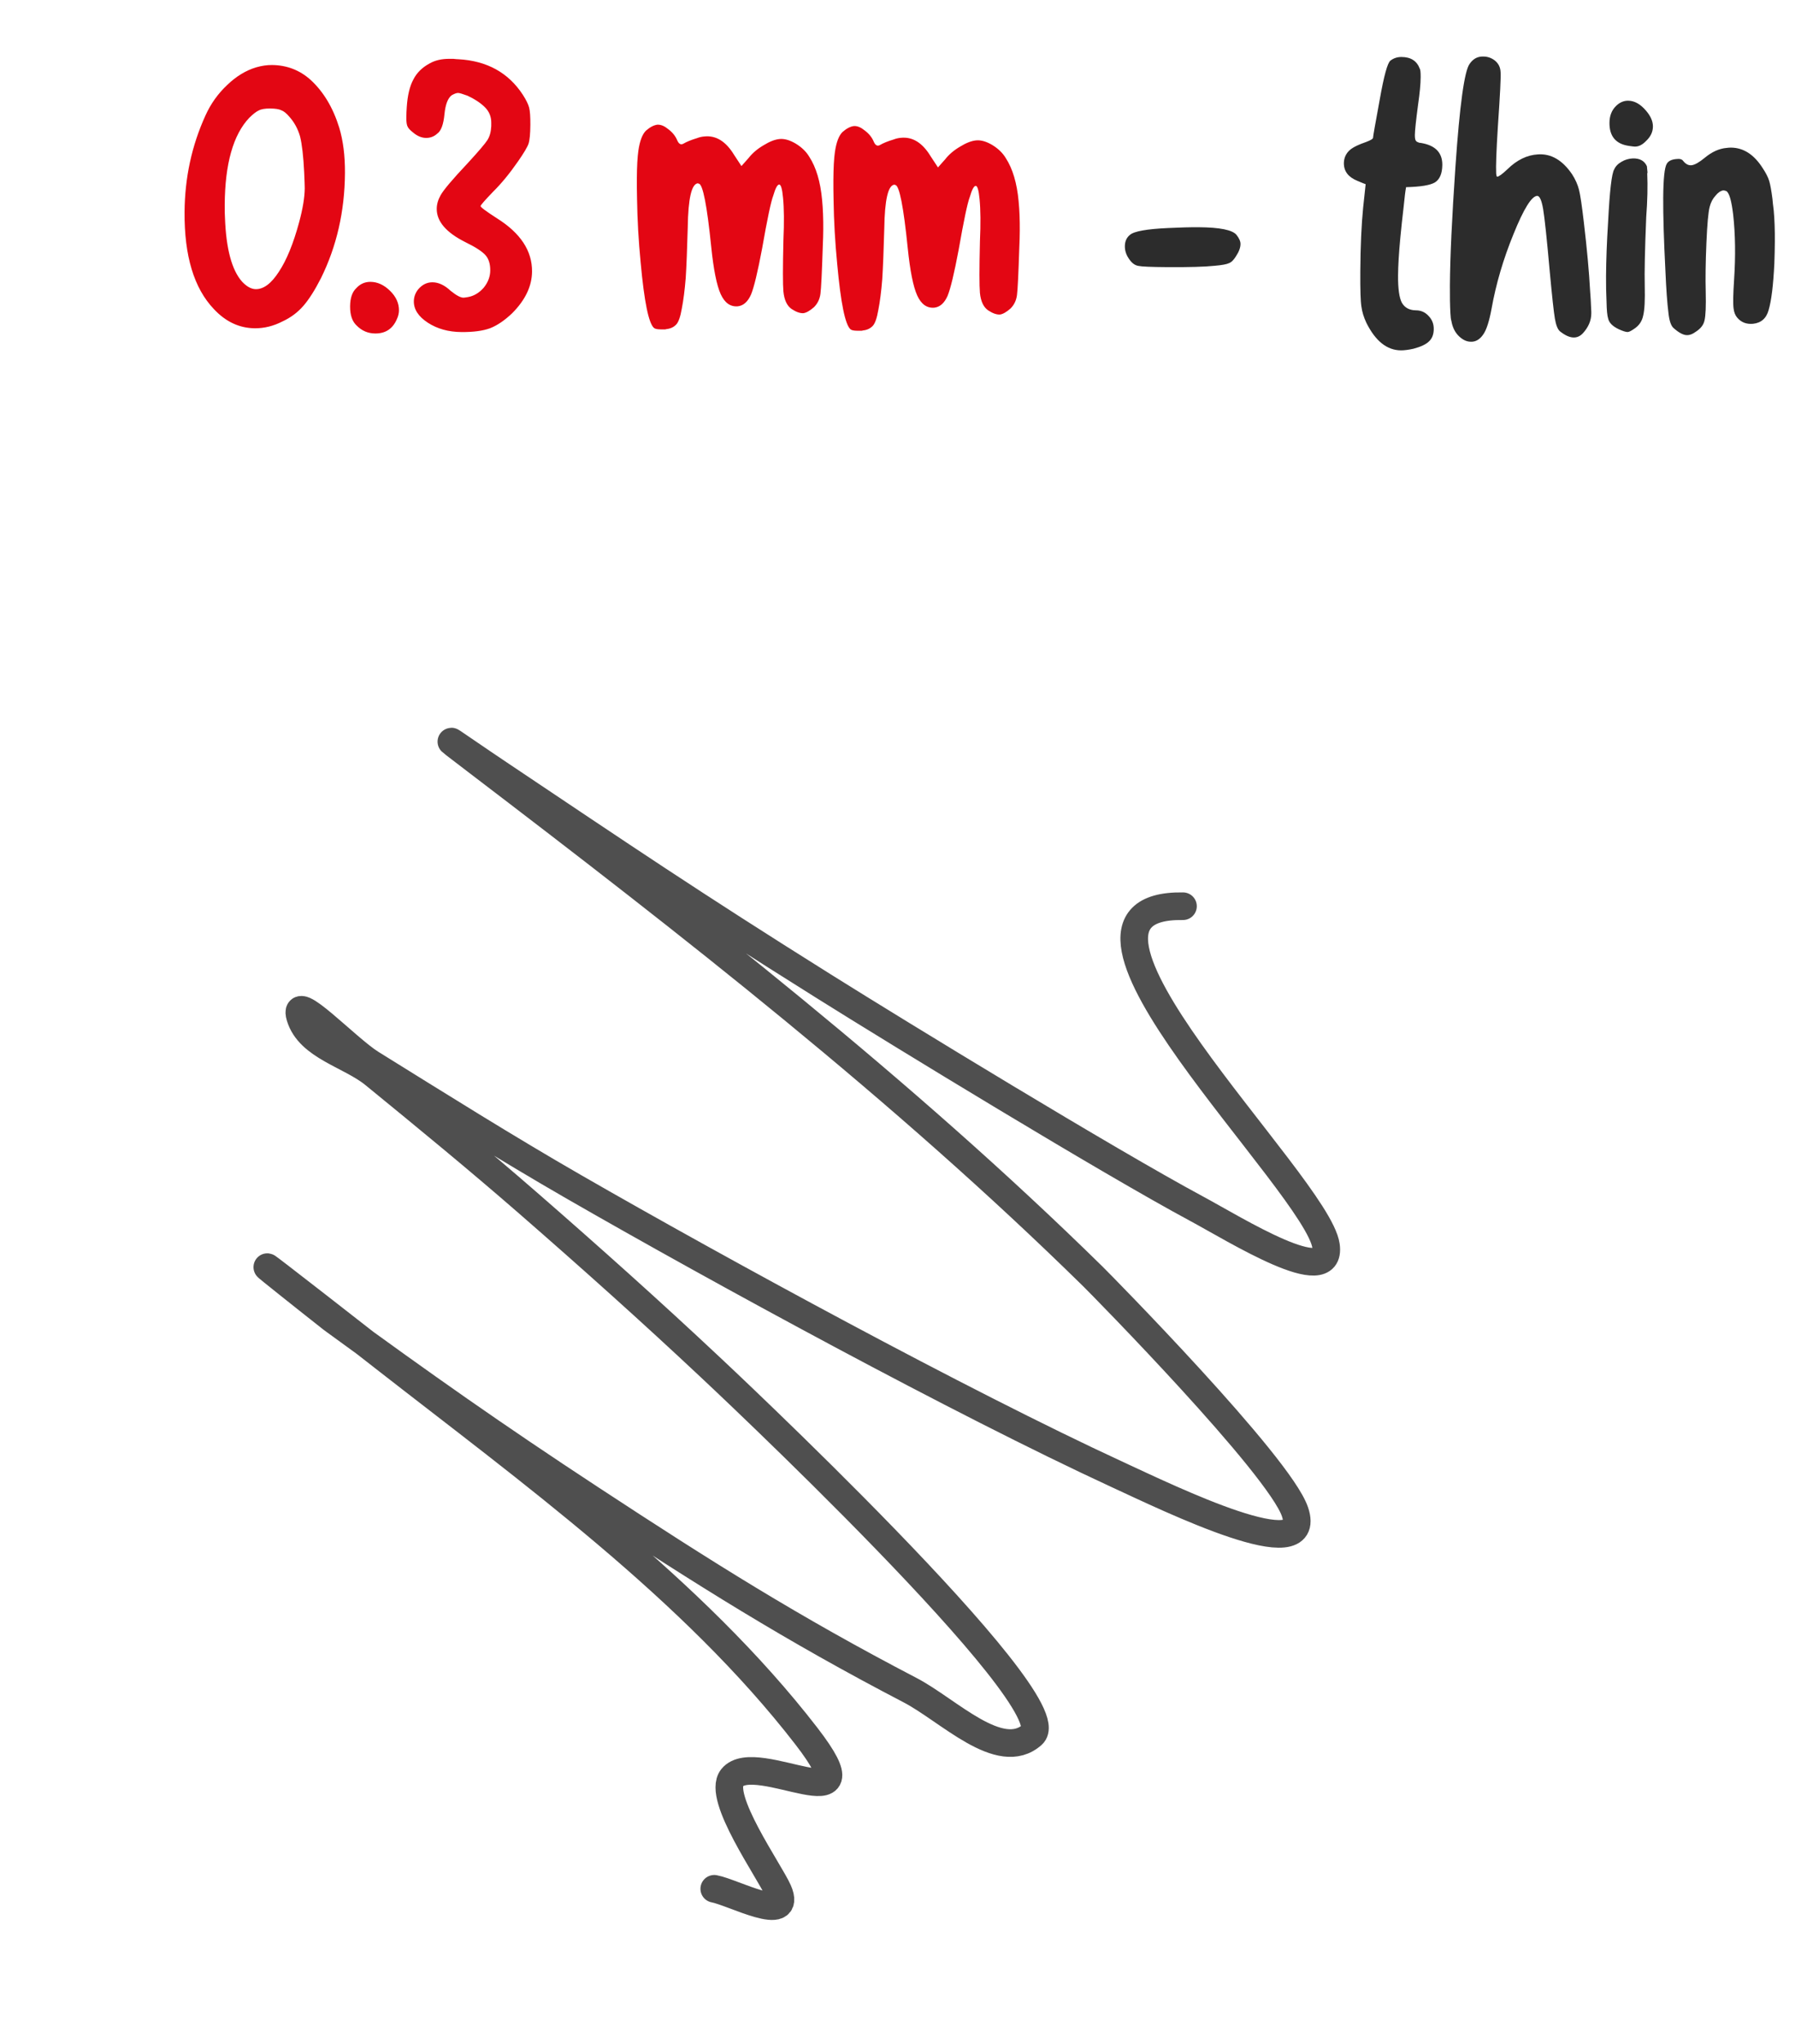
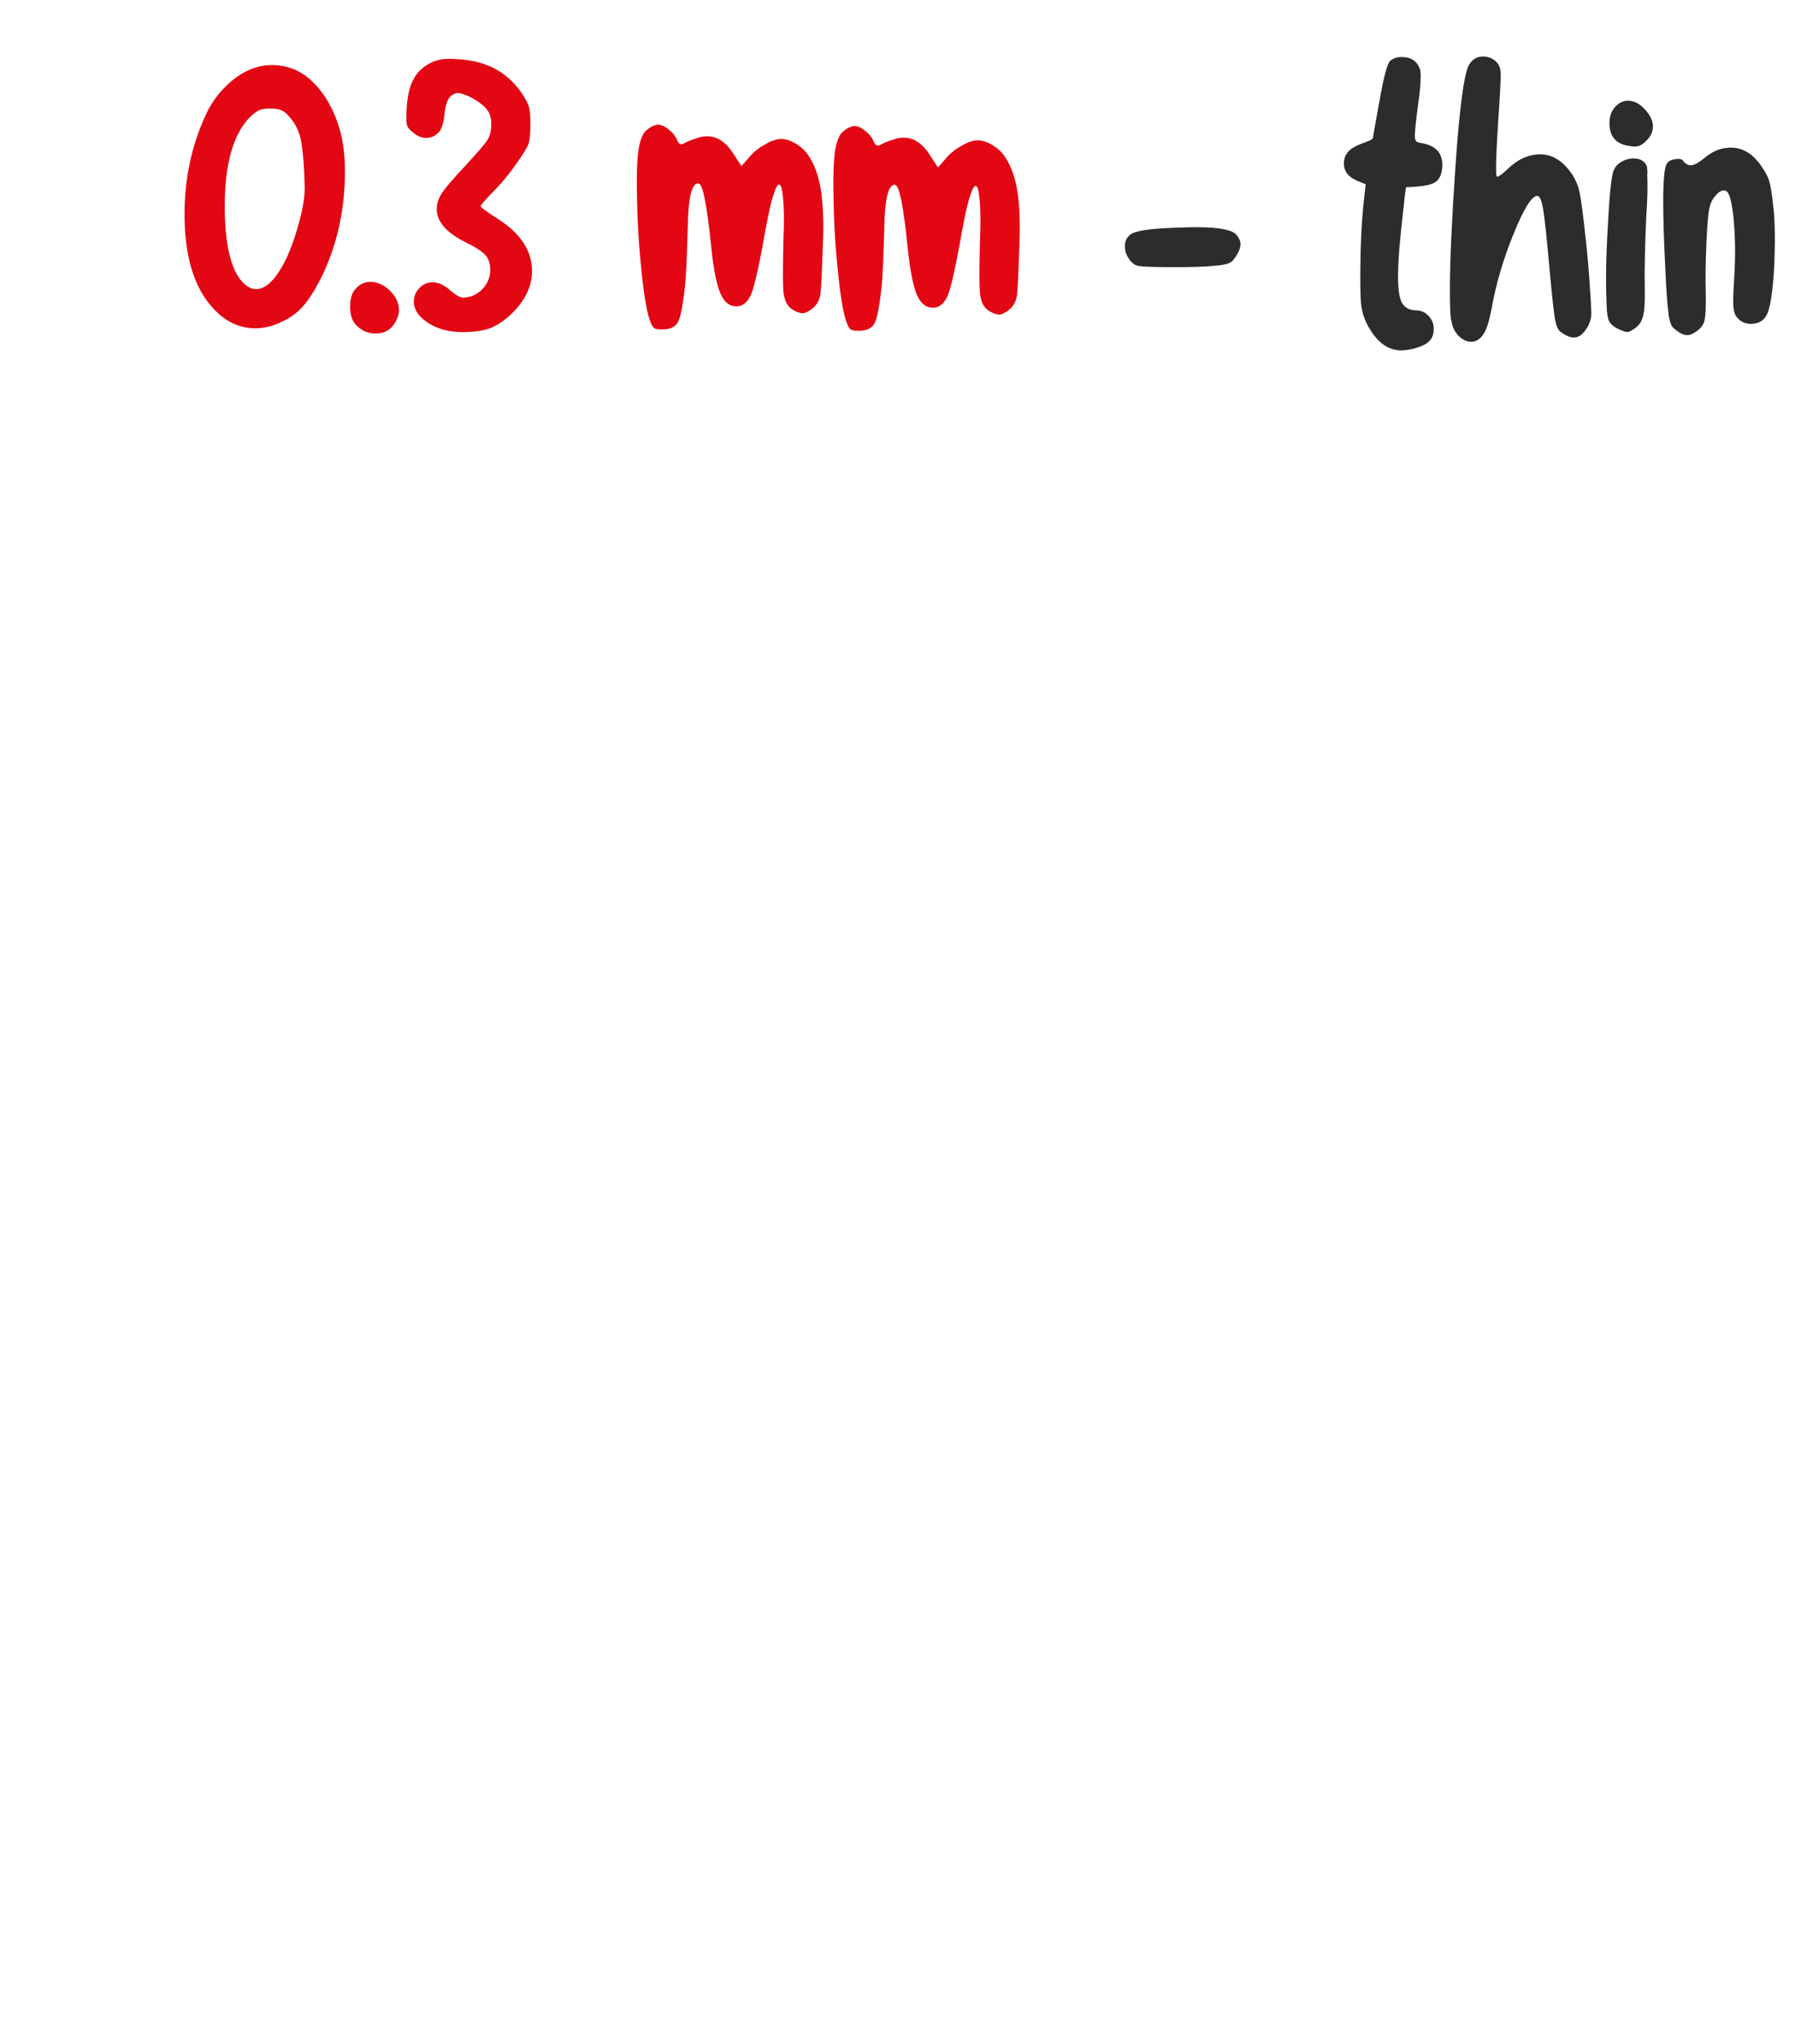
<svg xmlns="http://www.w3.org/2000/svg" width="130" height="148" viewBox="0 0 130 148" fill="none">
  <path d="M20.934 8.428C20.74 8.199 20.554 8.051 20.375 7.985C20.213 7.902 19.945 7.86 19.571 7.857C19.196 7.854 18.919 7.901 18.739 7.998C18.56 8.078 18.331 8.255 18.052 8.53C16.888 9.759 16.296 11.855 16.275 14.817C16.272 15.24 16.278 15.557 16.293 15.769C16.375 18.016 16.788 19.557 17.531 20.392C17.87 20.753 18.203 20.934 18.528 20.936C19.098 20.94 19.654 20.521 20.197 19.678C20.756 18.836 21.244 17.643 21.662 16.099C21.929 15.108 22.065 14.287 22.07 13.636C22.071 13.49 22.057 13.099 22.029 12.464C21.972 11.308 21.872 10.445 21.73 9.874C21.571 9.319 21.305 8.837 20.934 8.428ZM18.566 4.872C18.957 4.76 19.332 4.706 19.69 4.708C20.78 4.716 21.722 5.081 22.515 5.802C23.436 6.655 24.12 7.799 24.566 9.234C24.852 10.18 24.991 11.28 24.983 12.533C24.964 15.3 24.384 17.835 23.246 20.139C22.8 21.014 22.372 21.687 21.962 22.156C21.552 22.625 21.053 22.996 20.465 23.269C19.812 23.606 19.143 23.773 18.46 23.768C17.337 23.76 16.347 23.297 15.491 22.38C14.052 20.873 13.344 18.532 13.366 15.358C13.383 12.868 13.888 10.536 14.88 8.362C15.26 7.518 15.786 6.781 16.457 6.151C17.113 5.521 17.816 5.094 18.566 4.872ZM25.804 20.864C26.083 20.557 26.426 20.405 26.833 20.407C27.337 20.411 27.808 20.626 28.244 21.052C28.681 21.478 28.897 21.952 28.894 22.473C28.892 22.684 28.842 22.895 28.743 23.106C28.445 23.804 27.922 24.151 27.173 24.145C26.652 24.142 26.206 23.951 25.834 23.575C25.511 23.279 25.351 22.814 25.355 22.18C25.36 21.577 25.509 21.139 25.804 20.864ZM31.117 4.592C31.509 4.367 31.99 4.256 32.56 4.26C32.608 4.261 32.706 4.261 32.852 4.262C32.999 4.279 33.113 4.288 33.194 4.289C35.261 4.401 36.817 5.258 37.864 6.86C38.106 7.236 38.258 7.547 38.322 7.791C38.385 8.036 38.415 8.451 38.41 9.037C38.406 9.688 38.362 10.143 38.279 10.403C38.196 10.647 37.941 11.076 37.513 11.692C36.905 12.567 36.306 13.295 35.716 13.877C35.109 14.508 34.806 14.855 34.805 14.921C34.805 15.002 35.202 15.298 35.995 15.808C37.697 16.877 38.543 18.161 38.532 19.658C38.525 20.716 38.046 21.722 37.096 22.676C36.555 23.193 36.023 23.555 35.501 23.763C34.979 23.955 34.286 24.048 33.424 24.042C32.48 24.035 31.668 23.81 30.987 23.366C30.307 22.922 29.968 22.407 29.972 21.821C29.974 21.512 30.074 21.227 30.271 20.968C30.567 20.612 30.918 20.436 31.325 20.439C31.764 20.442 32.202 20.648 32.639 21.058C33.044 21.386 33.352 21.551 33.563 21.553C33.612 21.553 33.726 21.538 33.905 21.506C34.329 21.428 34.705 21.203 35.033 20.83C35.345 20.442 35.502 20.028 35.505 19.588C35.509 19.116 35.397 18.75 35.171 18.488C34.929 18.209 34.435 17.888 33.689 17.525C32.31 16.832 31.624 16.03 31.63 15.118C31.632 14.793 31.724 14.468 31.905 14.144C32.12 13.754 32.776 12.978 33.875 11.813C34.662 10.956 35.138 10.398 35.302 10.139C35.467 9.879 35.559 9.546 35.578 9.14C35.578 9.074 35.579 8.993 35.579 8.895C35.583 8.44 35.422 8.056 35.099 7.745C34.776 7.433 34.362 7.162 33.859 6.93C33.502 6.798 33.275 6.731 33.177 6.73C33.063 6.73 32.908 6.785 32.712 6.898C32.434 7.108 32.26 7.562 32.19 8.262C32.12 9.01 31.946 9.481 31.668 9.674C31.438 9.884 31.169 9.988 30.86 9.986C30.534 9.984 30.218 9.851 29.91 9.589C29.7 9.424 29.571 9.285 29.523 9.171C29.458 9.057 29.427 8.845 29.429 8.536C29.431 8.243 29.441 7.982 29.459 7.754C29.514 6.908 29.673 6.242 29.937 5.756C30.184 5.269 30.578 4.881 31.117 4.592ZM46.782 9.461C47.077 9.203 47.354 9.058 47.615 9.027C47.631 9.027 47.647 9.028 47.664 9.028C47.892 9.029 48.135 9.137 48.394 9.35C48.702 9.58 48.919 9.85 49.047 10.16C49.16 10.422 49.306 10.504 49.485 10.408C49.73 10.263 50.065 10.127 50.489 9.999C50.652 9.935 50.824 9.896 51.003 9.881C51.85 9.789 52.571 10.233 53.166 11.214C53.279 11.394 53.456 11.664 53.698 12.024C53.78 11.927 53.952 11.732 54.215 11.441C54.494 11.085 54.854 10.778 55.295 10.521C55.736 10.247 56.128 10.095 56.47 10.065C56.812 10.035 57.194 10.143 57.615 10.39C58.053 10.654 58.385 10.974 58.61 11.35C59.109 12.118 59.419 13.162 59.54 14.481C59.601 15.116 59.629 15.824 59.623 16.606C59.621 16.98 59.61 17.362 59.591 17.753C59.529 19.706 59.472 20.877 59.42 21.267C59.369 21.658 59.212 21.982 58.95 22.241C58.655 22.499 58.402 22.644 58.19 22.675C57.946 22.69 57.661 22.59 57.337 22.376C56.997 22.146 56.797 21.721 56.736 21.102C56.691 20.598 56.691 19.36 56.737 17.391C56.795 16.106 56.785 15.081 56.709 14.315C56.649 13.664 56.553 13.345 56.423 13.361C56.293 13.376 56.153 13.644 56.002 14.164C55.837 14.586 55.568 15.861 55.195 17.991C54.874 19.698 54.606 20.811 54.39 21.33C54.159 21.85 53.84 22.132 53.432 22.178C52.895 22.223 52.482 21.927 52.193 21.291C51.905 20.654 51.677 19.513 51.509 17.868C51.204 14.871 50.905 13.347 50.613 13.296C50.596 13.296 50.572 13.288 50.54 13.271C50.084 13.317 49.84 14.373 49.81 16.44C49.766 18.035 49.717 19.264 49.662 20.126C49.591 21.004 49.496 21.744 49.378 22.346C49.277 22.931 49.144 23.312 48.98 23.49C48.8 23.684 48.563 23.797 48.27 23.827C48.253 23.827 48.221 23.835 48.172 23.851C48.058 23.85 47.952 23.849 47.854 23.849C47.61 23.847 47.448 23.813 47.367 23.748C46.978 23.419 46.656 21.838 46.398 19.005C46.246 17.441 46.159 15.91 46.137 14.413C46.125 13.859 46.12 13.363 46.123 12.923C46.129 12.044 46.166 11.369 46.235 10.898C46.337 10.199 46.52 9.72 46.782 9.461ZM61.015 9.559C61.31 9.301 61.587 9.156 61.848 9.126C61.864 9.126 61.88 9.126 61.897 9.126C62.125 9.128 62.368 9.235 62.627 9.448C62.935 9.678 63.153 9.949 63.281 10.259C63.393 10.52 63.539 10.602 63.718 10.506C63.964 10.361 64.298 10.225 64.722 10.098C64.885 10.034 65.056 9.994 65.236 9.979C66.083 9.887 66.804 10.332 67.399 11.313C67.512 11.492 67.689 11.762 67.931 12.122C68.013 12.025 68.185 11.831 68.448 11.54C68.727 11.183 69.087 10.877 69.528 10.619C69.97 10.346 70.361 10.194 70.703 10.164C71.045 10.133 71.427 10.242 71.849 10.489C72.286 10.752 72.618 11.072 72.843 11.448C73.342 12.216 73.652 13.26 73.773 14.579C73.834 15.214 73.862 15.923 73.856 16.704C73.854 17.078 73.843 17.461 73.824 17.851C73.762 19.804 73.705 20.976 73.653 21.366C73.602 21.756 73.445 22.081 73.183 22.339C72.888 22.598 72.635 22.742 72.423 22.773C72.179 22.788 71.894 22.688 71.57 22.474C71.23 22.244 71.03 21.82 70.969 21.201C70.924 20.696 70.924 19.459 70.97 17.49C71.028 16.204 71.019 15.179 70.942 14.413C70.882 13.762 70.786 13.444 70.656 13.459C70.526 13.475 70.386 13.742 70.236 14.262C70.07 14.684 69.801 15.96 69.428 18.089C69.107 19.796 68.839 20.909 68.624 21.429C68.392 21.948 68.073 22.231 67.665 22.277C67.128 22.322 66.715 22.026 66.426 21.389C66.138 20.752 65.91 19.611 65.742 17.966C65.437 14.969 65.138 13.445 64.846 13.395C64.83 13.395 64.805 13.386 64.773 13.37C64.317 13.415 64.073 14.472 64.043 16.538C63.999 18.133 63.95 19.362 63.895 20.224C63.824 21.103 63.73 21.843 63.611 22.444C63.51 23.029 63.377 23.411 63.213 23.589C63.032 23.783 62.796 23.895 62.503 23.925C62.486 23.925 62.454 23.933 62.405 23.949C62.291 23.948 62.185 23.948 62.087 23.947C61.843 23.945 61.681 23.912 61.6 23.846C61.211 23.518 60.889 21.937 60.632 19.103C60.48 17.539 60.392 16.009 60.37 14.511C60.358 13.958 60.353 13.461 60.356 13.022C60.362 12.143 60.399 11.468 60.468 10.996C60.57 10.297 60.753 9.818 61.015 9.559Z" fill="#E30613" />
  <path d="M84.6 16.51C85.479 16.467 86.212 16.448 86.798 16.452C88.344 16.462 89.263 16.648 89.553 17.008C89.747 17.253 89.843 17.474 89.841 17.669C89.84 17.929 89.732 18.222 89.518 18.546C89.353 18.821 89.181 18.991 89.002 19.055C88.838 19.135 88.496 19.198 87.975 19.243C87.258 19.319 86.102 19.352 84.507 19.341C83.368 19.333 82.685 19.304 82.457 19.254C82.23 19.22 82.027 19.088 81.85 18.859C81.591 18.532 81.463 18.189 81.466 17.831C81.469 17.473 81.593 17.197 81.838 17.003C82.133 16.745 83.053 16.58 84.6 16.51ZM100.7 4.389C100.929 4.212 101.198 4.124 101.507 4.126C102.175 4.131 102.612 4.41 102.82 4.965C102.868 5.031 102.891 5.234 102.889 5.576C102.886 6.081 102.824 6.739 102.705 7.552C102.55 8.723 102.472 9.463 102.469 9.773C102.469 9.903 102.476 10.001 102.492 10.066C102.508 10.147 102.548 10.213 102.613 10.262C102.677 10.295 102.734 10.32 102.783 10.336C102.848 10.337 102.954 10.354 103.1 10.387C104.01 10.589 104.462 11.105 104.457 11.935C104.452 12.553 104.278 12.975 103.935 13.201C103.592 13.41 102.891 13.527 101.833 13.552C101.782 13.812 101.722 14.3 101.652 15.016C101.566 15.748 101.487 16.48 101.417 17.212C101.312 18.318 101.257 19.229 101.252 19.945C101.245 20.905 101.338 21.565 101.531 21.925C101.74 22.284 102.081 22.465 102.553 22.469C102.911 22.471 103.211 22.604 103.453 22.866C103.712 23.128 103.84 23.446 103.837 23.82C103.835 24.211 103.719 24.511 103.489 24.721C103.276 24.931 102.901 25.108 102.363 25.251C102.004 25.33 101.703 25.368 101.458 25.367C100.449 25.36 99.616 24.695 98.957 23.372C98.765 22.963 98.646 22.572 98.599 22.197C98.537 21.823 98.51 20.968 98.519 19.633C98.532 17.81 98.6 16.281 98.722 15.045C98.757 14.671 98.818 14.101 98.905 13.337C98.807 13.304 98.604 13.221 98.296 13.089C97.647 12.824 97.324 12.398 97.328 11.812C97.329 11.666 97.355 11.52 97.405 11.373C97.487 11.146 97.635 10.952 97.848 10.79C98.061 10.629 98.42 10.461 98.926 10.285C99.269 10.157 99.44 10.053 99.441 9.971C99.441 9.874 99.602 8.955 99.924 7.216C100.228 5.493 100.487 4.55 100.7 4.389ZM106.436 4.624C106.666 4.284 106.968 4.107 107.343 4.093C107.375 4.093 107.408 4.094 107.44 4.094C107.733 4.096 108.001 4.187 108.244 4.368C108.519 4.582 108.664 4.867 108.678 5.226C108.708 5.502 108.642 6.829 108.479 9.204C108.37 10.928 108.33 12.051 108.358 12.572C108.374 12.702 108.39 12.768 108.406 12.768C108.406 12.784 108.414 12.792 108.43 12.792C108.544 12.793 108.789 12.616 109.166 12.26C109.855 11.582 110.598 11.22 111.396 11.177C112.34 11.118 113.159 11.596 113.851 12.61C114.093 12.986 114.261 13.362 114.356 13.737C114.451 14.112 114.568 14.894 114.706 16.083C114.937 18.038 115.088 19.691 115.16 21.042C115.191 21.384 115.22 21.897 115.247 22.581C115.247 22.63 115.247 22.67 115.247 22.703C115.243 23.207 115.045 23.678 114.651 24.115C114.225 24.584 113.663 24.539 112.967 23.981C112.806 23.834 112.686 23.523 112.607 23.051C112.529 22.595 112.407 21.471 112.24 19.679C112.029 17.301 111.868 15.787 111.759 15.135C111.649 14.499 111.505 14.181 111.326 14.18C110.919 14.209 110.351 15.125 109.622 16.927C108.877 18.744 108.344 20.556 108.022 22.36C107.853 23.27 107.654 23.887 107.424 24.211C107.193 24.552 106.915 24.729 106.59 24.743C106.557 24.743 106.533 24.742 106.517 24.742C106.224 24.74 105.94 24.608 105.665 24.346C105.374 24.067 105.189 23.691 105.111 23.219C105.079 23.137 105.056 22.95 105.042 22.657C105.013 22.119 105.001 21.452 105.007 20.655C105.021 18.604 105.155 15.74 105.408 12.063C105.715 7.606 106.058 5.126 106.436 4.624ZM116.906 12.265C117.005 12.038 117.185 11.852 117.447 11.707C117.692 11.562 117.961 11.483 118.254 11.469C118.759 11.456 119.099 11.645 119.275 12.037C119.322 12.444 119.329 12.607 119.297 12.526C119.339 13.47 119.315 14.528 119.226 15.699C119.128 18.075 119.092 19.743 119.118 20.703C119.143 21.729 119.106 22.445 119.005 22.851C118.921 23.257 118.708 23.573 118.364 23.799C118.135 23.96 117.972 24.04 117.874 24.04C117.744 24.039 117.533 23.972 117.241 23.84C116.787 23.625 116.528 23.363 116.465 23.053C116.401 22.857 116.363 22.458 116.351 21.856C116.323 21.27 116.311 20.651 116.315 20C116.323 18.812 116.373 17.502 116.464 16.071C116.578 13.825 116.725 12.557 116.906 12.265ZM117.035 7.676C117.297 7.417 117.591 7.289 117.917 7.291C118.372 7.294 118.802 7.533 119.206 8.008C119.545 8.401 119.713 8.785 119.71 9.159C119.708 9.55 119.543 9.899 119.215 10.206C118.953 10.48 118.683 10.617 118.406 10.615C118.341 10.615 118.195 10.597 117.967 10.563C117.024 10.427 116.556 9.87 116.563 8.893C116.566 8.389 116.724 7.983 117.035 7.676ZM123.455 11.431C123.978 10.995 124.509 10.755 125.047 10.71C125.161 10.694 125.266 10.687 125.364 10.688C126.276 10.694 127.045 11.196 127.673 12.193C127.899 12.536 128.051 12.838 128.131 13.099C128.21 13.36 128.289 13.792 128.366 14.395C128.381 14.59 128.411 14.867 128.458 15.226C128.518 15.877 128.546 16.642 128.54 17.521C128.536 18.009 128.524 18.53 128.504 19.084C128.428 20.645 128.291 21.768 128.09 22.45C127.924 23.051 127.547 23.382 126.961 23.443C126.472 23.488 126.082 23.331 125.792 22.971C125.663 22.808 125.583 22.595 125.552 22.335C125.506 21.993 125.519 21.285 125.591 20.211C125.7 18.535 125.679 16.989 125.526 15.572C125.403 14.529 125.236 13.95 125.025 13.835C124.944 13.802 124.871 13.785 124.806 13.784C124.61 13.816 124.422 13.944 124.241 14.171C124.045 14.381 123.904 14.649 123.821 14.974C123.721 15.348 123.641 16.226 123.583 17.609C123.524 18.992 123.508 20.164 123.534 21.124C123.559 22.166 123.53 22.858 123.447 23.199C123.379 23.524 123.166 23.799 122.806 24.025C122.61 24.17 122.422 24.25 122.243 24.265C122.21 24.265 122.186 24.265 122.17 24.265C121.909 24.263 121.585 24.09 121.197 23.745C121.019 23.581 120.899 23.23 120.838 22.693C120.745 21.96 120.671 20.934 120.615 19.615C120.5 17.368 120.447 15.602 120.456 14.316C120.466 12.932 120.553 12.111 120.717 11.852C120.833 11.657 121.061 11.545 121.403 11.515C121.648 11.484 121.81 11.526 121.891 11.64C122.084 11.886 122.295 11.993 122.523 11.962C122.751 11.931 123.062 11.754 123.455 11.431Z" fill="#2C2C2C" />
-   <path d="M51.729 136.755C53.084 137.003 57.43 139.361 56.357 136.901C55.743 135.495 51.911 130.107 53.02 128.715C54.71 126.594 63.565 132.388 58.406 125.706C50.183 115.057 38.305 106.493 27.787 98.28C11.416 85.497 23.916 95.394 24.041 95.485C30.604 100.273 35.74 103.902 42.821 108.546C51.065 113.953 57.332 117.905 65.907 122.371C68.695 123.822 72.426 127.69 74.768 125.594C77.399 123.24 51.523 99.069 51.453 99.003C47.141 94.953 42.728 91.009 38.267 87.123C34.611 83.938 30.86 80.862 27.104 77.794C25.349 76.36 22.39 75.789 21.737 73.618C21.147 71.658 25.126 75.918 26.865 76.998C31.747 80.03 36.615 83.087 41.596 85.952C52.062 91.973 69.605 101.532 80.849 106.727C84.849 108.575 95.205 113.622 93.784 109.451C92.636 106.081 79.734 92.993 79.157 92.426C65.329 78.847 50.031 66.937 34.648 55.207C31.199 52.577 32.667 53.7 36.17 56.047C45.119 62.044 50.045 65.384 59.628 71.389C65.254 74.915 80.235 84.058 86.648 87.507C89.514 89.049 96.484 93.422 96.033 90.199C95.411 85.748 73.864 65.426 85.676 65.613" stroke="#4F4F4F" stroke-width="2" stroke-linecap="round" />
</svg>